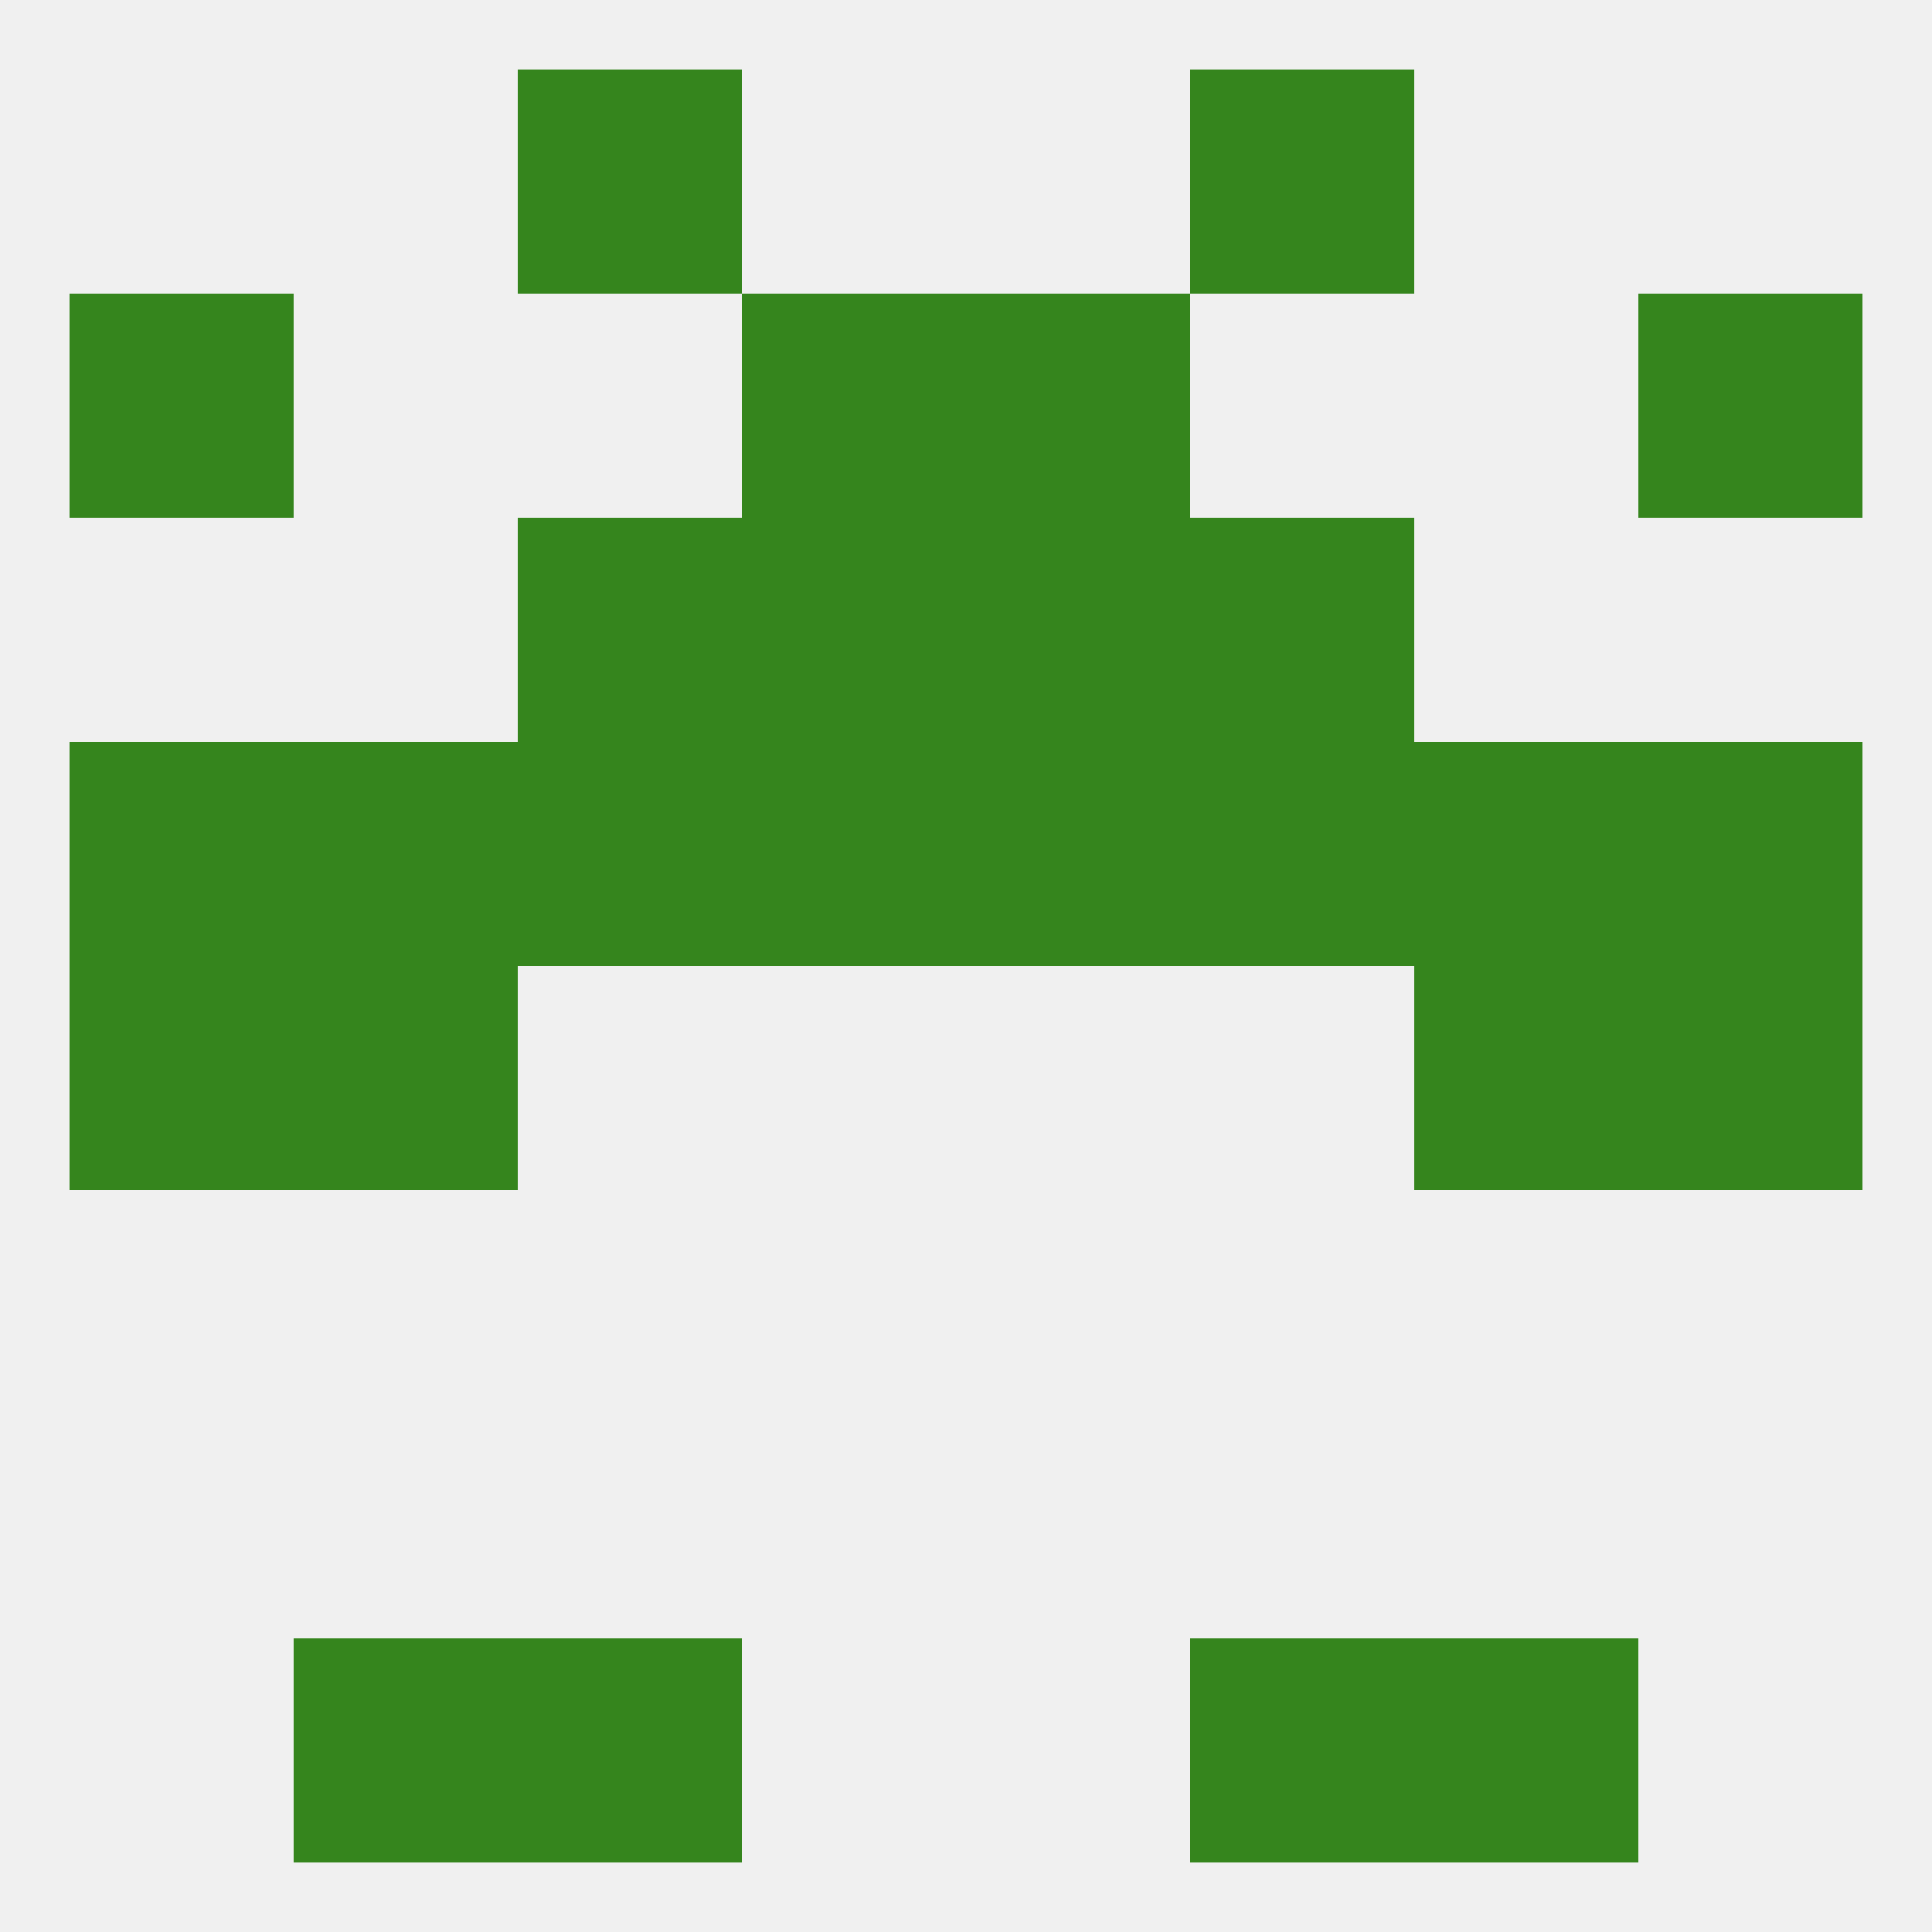
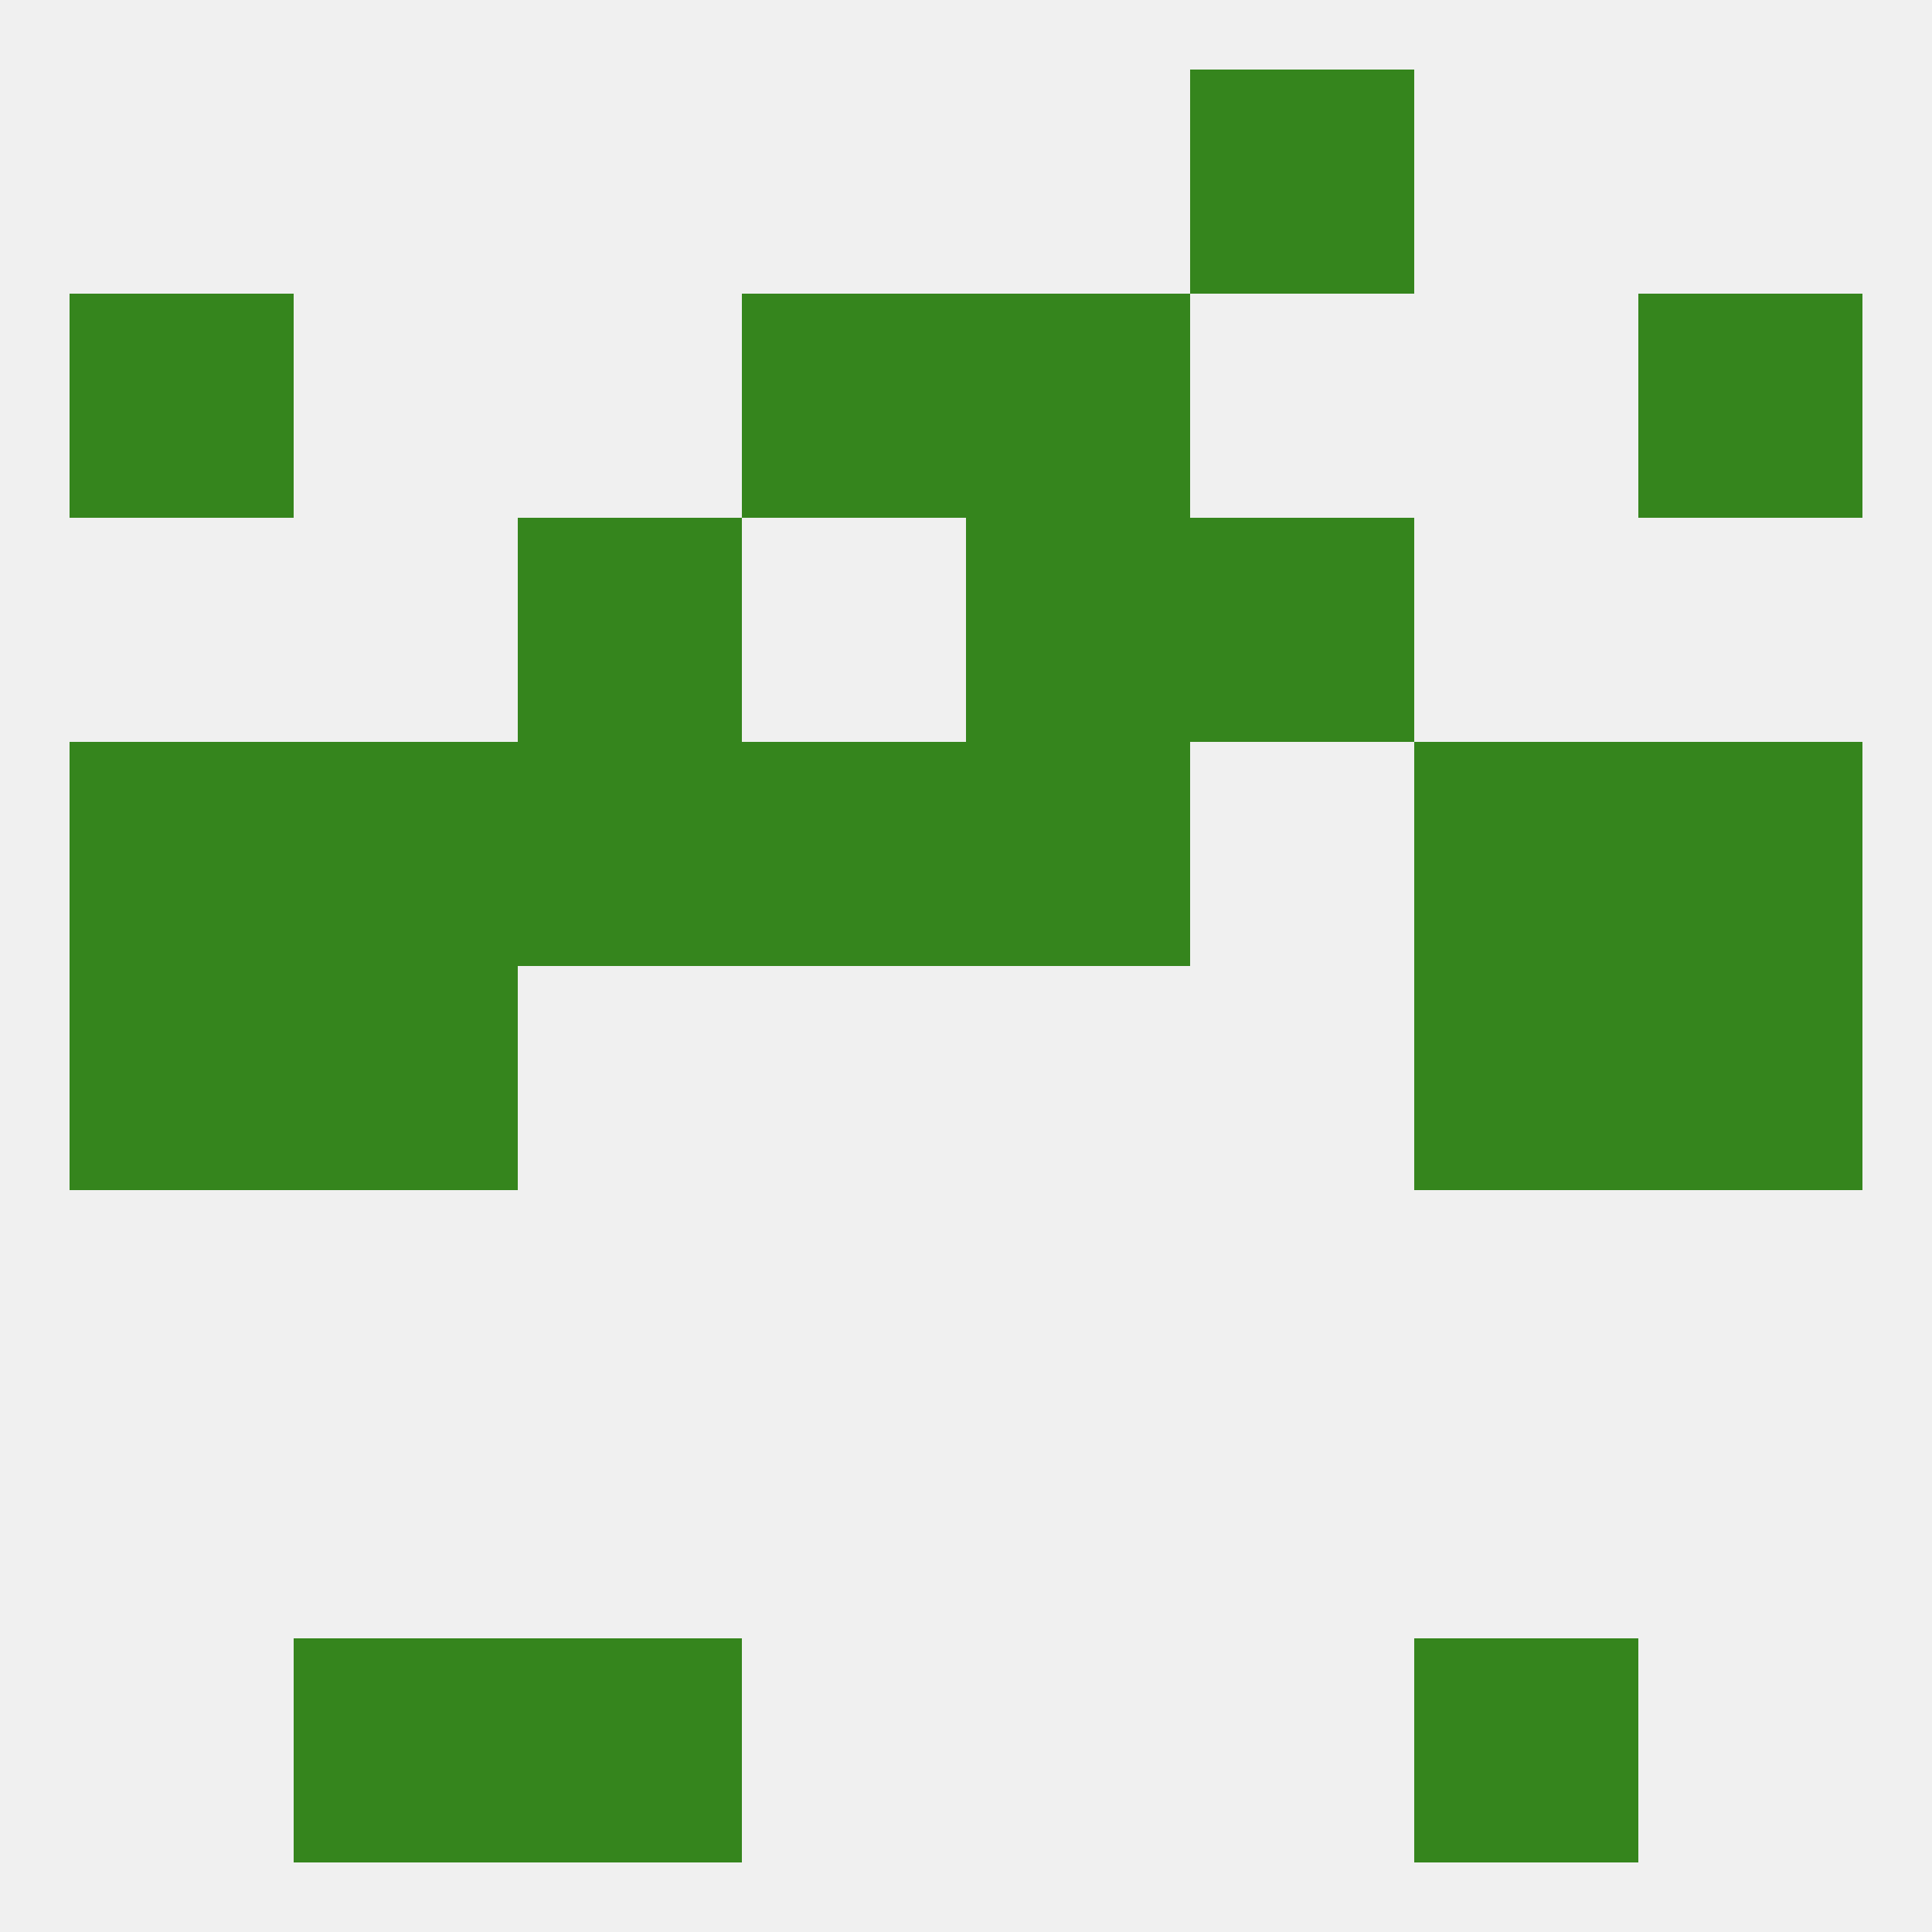
<svg xmlns="http://www.w3.org/2000/svg" version="1.1" baseprofile="full" width="250" height="250" viewBox="0 0 250 250">
  <rect width="100%" height="100%" fill="rgba(240,240,240,255)" />
  <rect x="9" y="125" width="29" height="29" fill="rgba(53,133,29,255)" />
  <rect x="212" y="125" width="29" height="29" fill="rgba(53,133,29,255)" />
  <rect x="38" y="125" width="29" height="29" fill="rgba(53,133,29,255)" />
  <rect x="183" y="125" width="29" height="29" fill="rgba(53,133,29,255)" />
  <rect x="212" y="96" width="29" height="29" fill="rgba(53,133,29,255)" />
  <rect x="67" y="96" width="29" height="29" fill="rgba(53,133,29,255)" />
-   <rect x="154" y="96" width="29" height="29" fill="rgba(53,133,29,255)" />
  <rect x="96" y="96" width="29" height="29" fill="rgba(53,133,29,255)" />
  <rect x="125" y="96" width="29" height="29" fill="rgba(53,133,29,255)" />
  <rect x="183" y="96" width="29" height="29" fill="rgba(53,133,29,255)" />
  <rect x="9" y="96" width="29" height="29" fill="rgba(53,133,29,255)" />
  <rect x="38" y="96" width="29" height="29" fill="rgba(53,133,29,255)" />
  <rect x="154" y="67" width="29" height="29" fill="rgba(53,133,29,255)" />
-   <rect x="96" y="67" width="29" height="29" fill="rgba(53,133,29,255)" />
  <rect x="125" y="67" width="29" height="29" fill="rgba(53,133,29,255)" />
  <rect x="67" y="67" width="29" height="29" fill="rgba(53,133,29,255)" />
  <rect x="96" y="38" width="29" height="29" fill="rgba(53,133,29,255)" />
  <rect x="125" y="38" width="29" height="29" fill="rgba(53,133,29,255)" />
  <rect x="9" y="38" width="29" height="29" fill="rgba(53,133,29,255)" />
  <rect x="212" y="38" width="29" height="29" fill="rgba(53,133,29,255)" />
  <rect x="38" y="212" width="29" height="29" fill="rgba(53,133,29,255)" />
  <rect x="183" y="212" width="29" height="29" fill="rgba(53,133,29,255)" />
  <rect x="67" y="212" width="29" height="29" fill="rgba(53,133,29,255)" />
-   <rect x="154" y="212" width="29" height="29" fill="rgba(53,133,29,255)" />
-   <rect x="67" y="9" width="29" height="29" fill="rgba(53,133,29,255)" />
  <rect x="154" y="9" width="29" height="29" fill="rgba(53,133,29,255)" />
</svg>